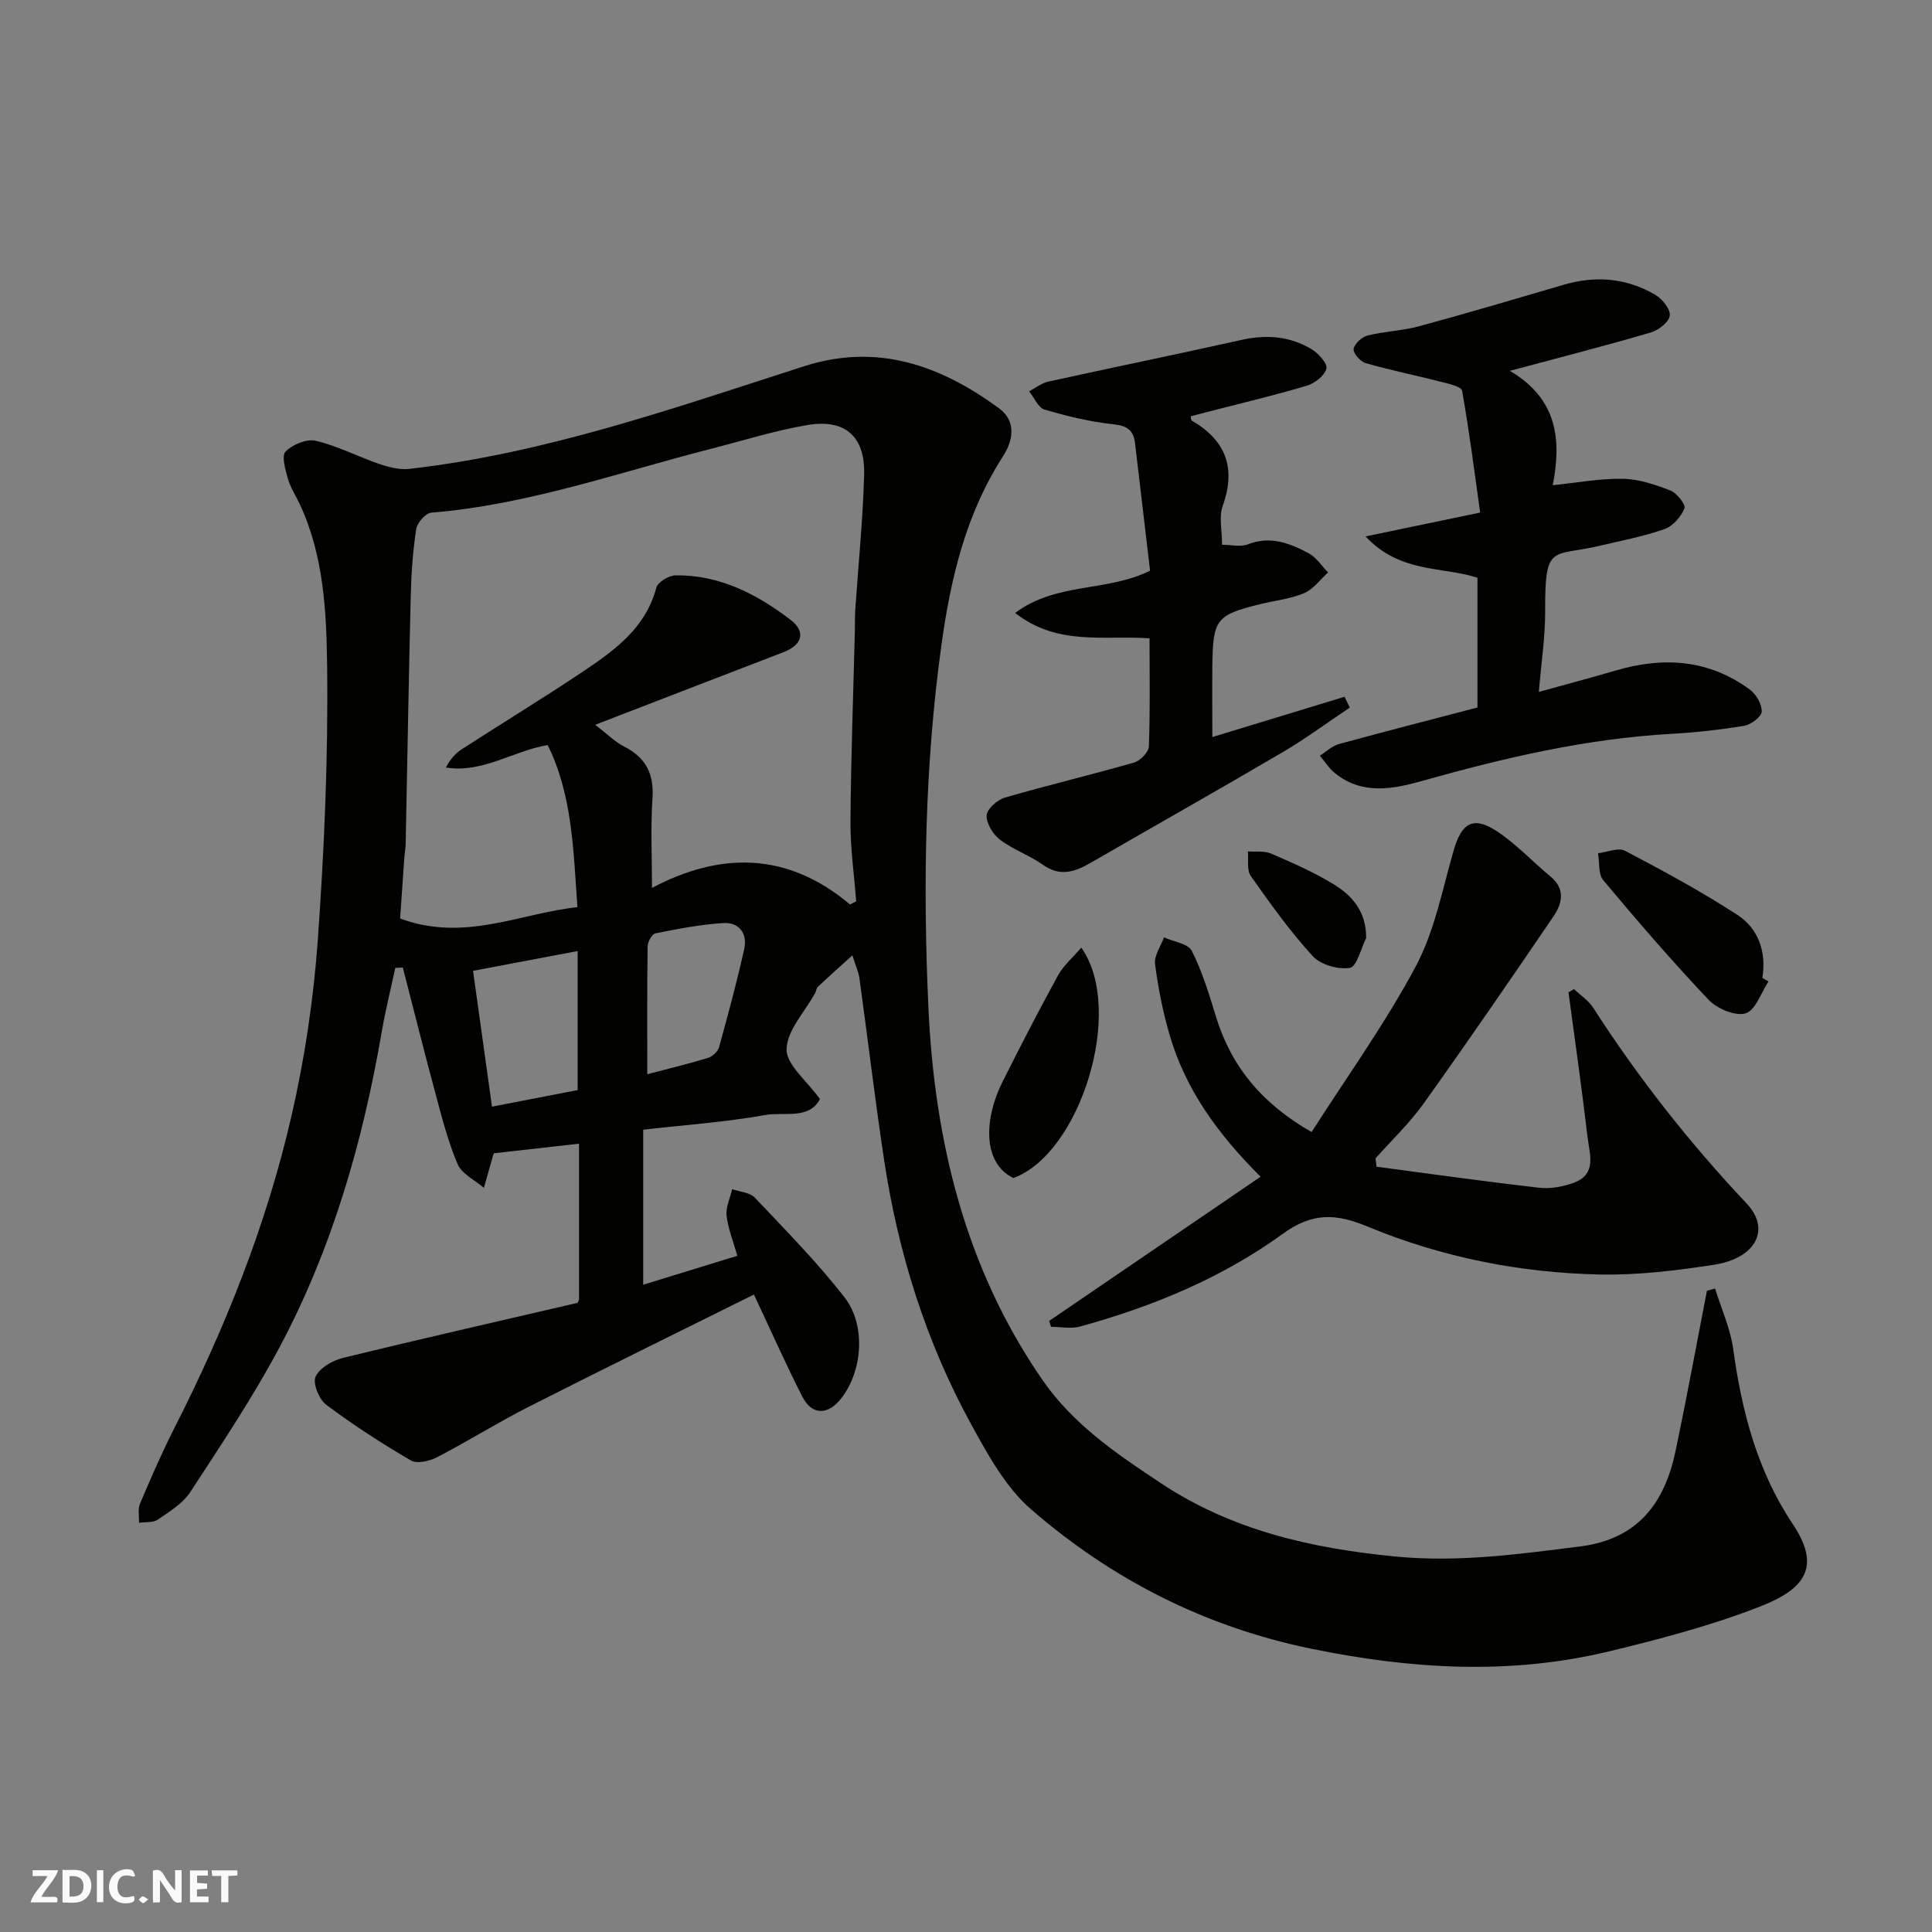
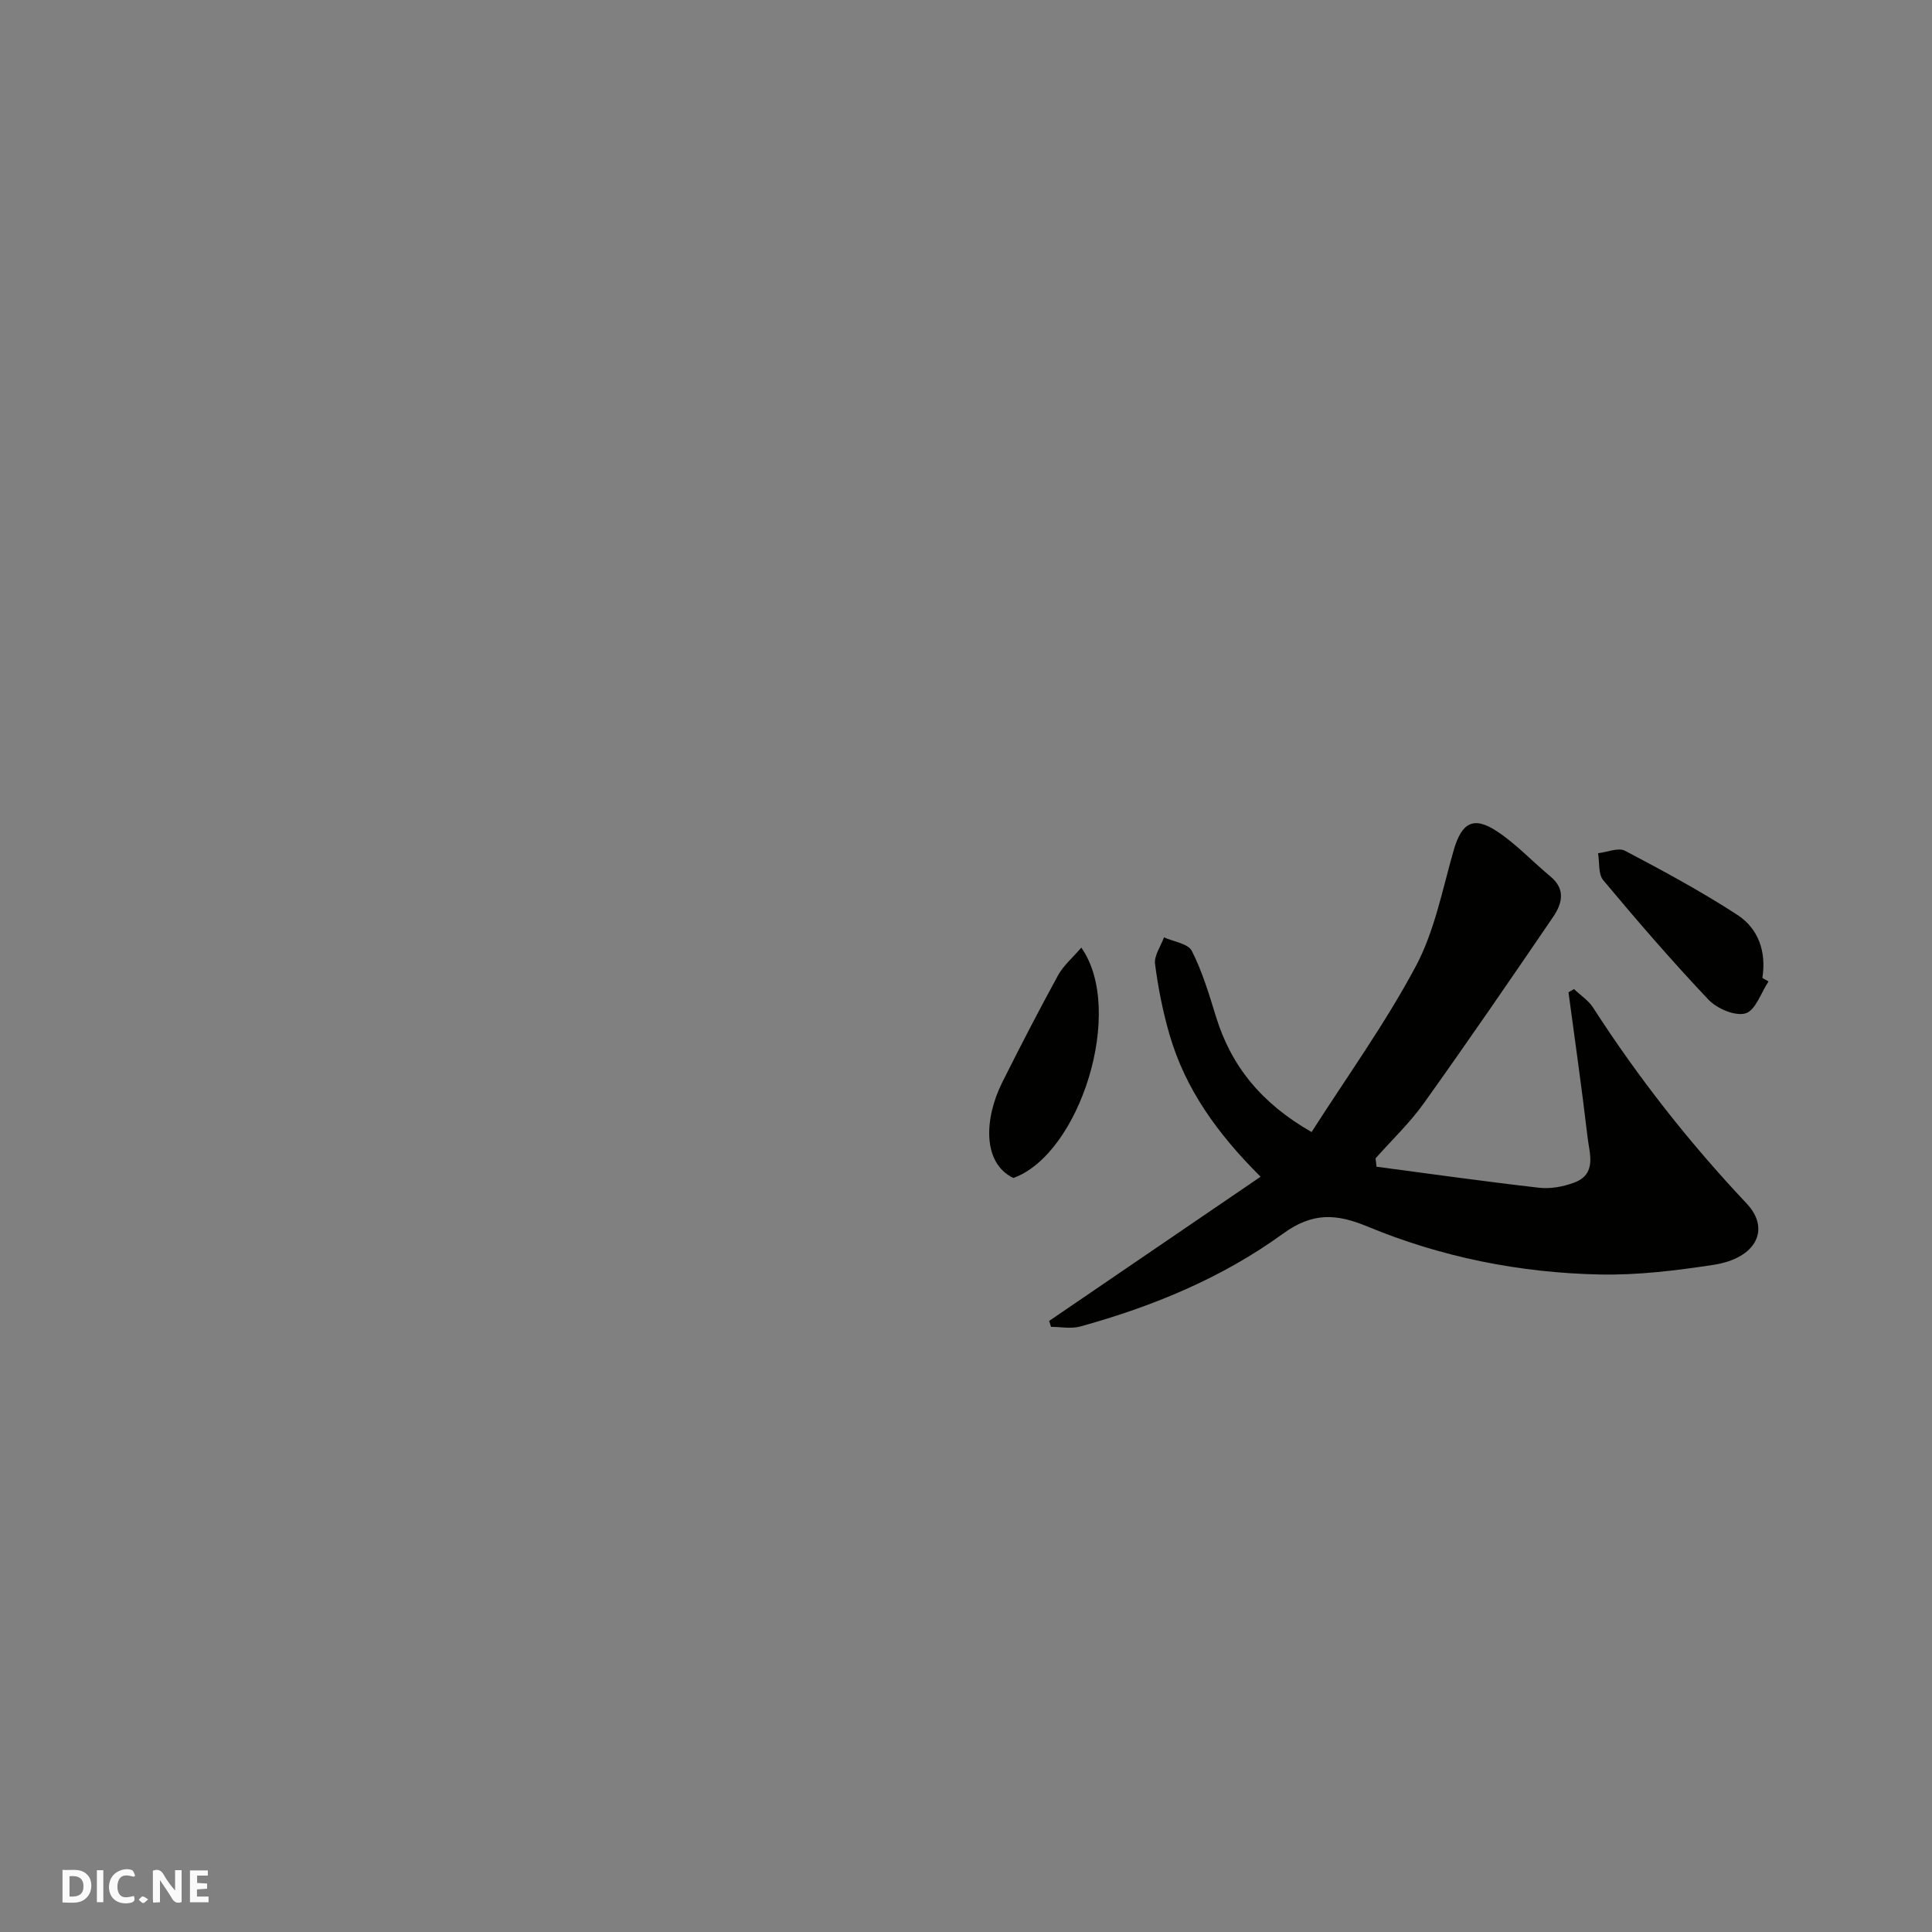
<svg xmlns="http://www.w3.org/2000/svg" enable-background="new 0 0 400 400" viewBox="0 0 400 400">
  <rect x="0" y="0" width="400" height="400" fill="#808080" stroke="none" />
  <g fill="#fafafb">
    <path d="m37.59 393.81c-.92.31-1.52.05-2-.78-.7-1.2-1.52-2.34-2.47-3.78v4.59c-.55.03-.95.05-1.41.07-.03-.37-.06-.64-.06-.91 0-1.91 0-3.81 0-5.7 1.13-.41 1.77-.03 2.29.91.62 1.11 1.38 2.14 2.31 3.19v-4.2h1.35v6.61z" />
    <path d="m12.94 393.88v-6.75c1.9.19 3.93-.54 5.37 1.29.8 1.01.78 2.88.03 3.97-1.37 1.97-3.4 1.51-5.4 1.49m1.45-1.22c2.04.12 2.92-.58 2.89-2.21-.03-1.51-.98-2.19-2.89-2z" />
-     <path d="m11.81 393.87h-5.49c.68-2.18 2.47-3.48 3.51-5.45h-3.08v-1.21h5.29c-.71 2.13-2.44 3.48-3.47 5.51.86 0 1.63.04 2.39-.01.79-.05 1.14.21.85 1.16" />
    <path d="m39.33 393.86v-6.61h3.7v1.07h-2.22v1.52c.68.04 1.34.09 2.07.13v1.07c-.72.05-1.38.09-2.1.14v1.48h2.4v1.19h-3.85z" />
    <path d="m27.71 388.56c-1.15-.3-2.46-.61-3.1.64-.37.73-.41 1.93-.06 2.67.63 1.35 1.99.93 3.17.68.35.94-.01 1.32-.93 1.46-1.62.25-3.05-.27-3.76-1.48-.73-1.24-.6-3.03.31-4.17.88-1.11 2.71-1.7 4-1.16.32.13.44.74.65 1.12-.1.08-.19.16-.28.24" />
-     <path d="m49.15 387.24v1.07c-.59.02-1.17.05-1.87.08v5.44h-1.48v-5.44h-1.85c-.05-.4-.08-.73-.13-1.15z" />
    <path d="m20.06 387.21h1.33v6.62h-1.33z" />
    <path d="m30.68 393.25c-.49.38-.8.79-1.05.76-.32-.05-.6-.45-.9-.7.26-.24.51-.64.8-.67.29-.04.62.3 1.15.61" />
  </g>
-   <path d="m355.09 266.78c1.29 4.18 3.17 8.28 3.76 12.56 1.77 12.9 4.99 25.23 12.31 36.18 5.88 8.8 2.72 13.41-6.82 17.12-10.11 3.94-20.72 6.73-31.3 9.28-20.51 4.93-40.99 3.65-61.56-.57-22-4.52-41.27-14.34-58.01-28.86-5.25-4.56-8.93-11.27-12.36-17.53-9.41-17.15-15.19-35.63-18.09-54.96-1.87-12.46-3.36-24.97-5.08-37.45-.17-1.27-.75-2.48-1.46-4.76-2.57 2.33-4.89 4.39-7.14 6.51-.33.31-.36.91-.59 1.33-2.12 3.87-5.82 7.7-5.9 11.6-.07 3.2 4.17 6.49 6.91 10.32-2.25 4.31-7.42 2.61-11.3 3.3-8.32 1.48-16.8 2.07-25.29 3.04v32.1c6.65-2.04 13.06-4.01 19.49-5.99-.87-3.08-1.94-5.67-2.23-8.34-.19-1.75.74-3.63 1.16-5.45 1.59.56 3.66.66 4.69 1.75 6.35 6.71 12.87 13.33 18.54 20.6 4.56 5.84 3.73 15.37-.66 20.97-2.77 3.53-6.08 3.52-8.07-.41-3.47-6.83-6.58-13.84-10-21.1-15.41 7.66-31.1 15.36-46.68 23.27-6.4 3.25-12.51 7.09-18.89 10.4-1.57.81-4.17 1.43-5.44.69-6.04-3.53-11.95-7.35-17.55-11.55-1.48-1.11-2.82-4.45-2.19-5.81.84-1.82 3.53-3.36 5.7-3.89 16.13-3.94 32.32-7.61 48.5-11.38.1-.02.15-.27.34-.66 0-10.58 0-21.39 0-32.3-5.84.66-11.61 1.31-17.61 1.98.04-.1-.11.19-.2.5-.64 2.22-1.26 4.44-1.89 6.66-1.87-1.62-4.57-2.88-5.44-4.92-2.02-4.74-3.29-9.82-4.64-14.82-2.32-8.6-4.47-17.25-6.7-25.87-.52.02-1.04.04-1.56.07-.95 4.44-2.05 8.84-2.82 13.31-3.92 22.77-10.26 44.81-21.15 65.25-5.51 10.34-12.06 20.13-18.47 29.96-1.55 2.37-4.3 4.04-6.73 5.71-.98.67-2.57.46-3.89.66.05-1.33-.28-2.83.21-3.97 2.23-5.26 4.5-10.51 7.09-15.6 10.52-20.7 19.12-42.17 24.3-64.8 2.73-11.91 4.55-24.15 5.42-36.33 1.34-18.82 2.16-37.73 1.93-56.58-.14-11.31-.68-22.96-5.67-33.63-.82-1.75-1.93-3.41-2.45-5.24-.52-1.86-1.36-4.74-.49-5.63 1.44-1.47 4.38-2.69 6.27-2.24 4.53 1.08 8.77 3.31 13.21 4.82 1.96.67 4.18 1.22 6.19.99 28.21-3.21 54.83-12.62 81.64-21.23 15.25-4.9 28.32-.18 40.45 8.73 3.63 2.67 2.82 6.74.83 9.82-7.74 11.98-10.88 25.3-12.8 39.18-3.45 24.88-3.83 49.94-2.7 74.88 1.25 27.53 7.52 53.95 23.61 77.24 6.43 9.3 15.44 15.36 24.55 21.4 14.7 9.75 31.14 13.48 48.53 15.17 12.99 1.26 25.5-.48 38.21-2.08 12.06-1.52 17.55-9.03 19.82-19.86 2.3-10.99 4.32-22.04 6.47-33.07.58-.18 1.13-.32 1.69-.47zm-179.11-79.52c.43-.21.86-.43 1.29-.64-.42-5.51-1.23-11.02-1.19-16.53.1-13.27.59-26.54.92-39.81.03-1.33-.02-2.67.07-4 .63-9.37 1.6-18.73 1.84-28.11.2-7.83-3.98-11.47-11.67-10.18-6.71 1.12-13.26 3.2-19.87 4.89-19.24 4.91-38.06 11.63-58.07 13.26-1.17.1-2.93 2.09-3.13 3.4-.69 4.55-1.02 9.17-1.13 13.78-.42 17.1-.7 34.2-1.05 51.3-.02.98-.21 1.96-.28 2.95-.31 4.39-.61 8.78-.87 12.6 13.36 4.95 24.96-1.13 36.71-2.35-.84-11.79-1.05-23.25-6.16-33.56-7.19 1.2-13.37 5.85-21.08 4.65.9-1.7 2-2.95 3.35-3.82 8.35-5.4 16.85-10.57 25.11-16.1 6.53-4.38 12.91-8.99 15.12-17.33.31-1.16 2.59-2.52 3.98-2.54 9.08-.12 16.79 3.86 23.76 9.17 3.31 2.52 2.47 5.24-1.42 6.74-12.72 4.88-25.43 9.8-38.98 15.03 2.58 1.98 4.11 3.55 5.95 4.48 4.54 2.29 6.26 5.69 5.91 10.8-.41 6.03-.1 12.1-.1 18.5 13.89-7.38 27.89-7.65 40.99 3.42zm-78.04 13.74c1.39 9.95 2.65 19 3.92 28.12 6.74-1.3 12.4-2.4 17.74-3.43 0-9.87 0-19.21 0-28.79-7.52 1.43-14.59 2.76-21.66 4.1zm36.07 21.41c4.6-1.21 8.66-2.18 12.64-3.41.91-.28 1.99-1.34 2.24-2.25 1.86-6.72 3.68-13.45 5.19-20.25.72-3.23-1.04-5.61-4.38-5.39-4.7.31-9.37 1.2-14 2.13-.71.14-1.61 1.75-1.62 2.69-.12 8.6-.07 17.22-.07 26.48z" fill="#010100" />
  <path d="m260.99 243.63c-9.07-9.04-15.56-18.2-18.81-29.28-1.41-4.82-2.4-9.8-3.04-14.78-.22-1.73 1.19-3.66 1.85-5.5 1.98.9 4.99 1.28 5.76 2.8 2.17 4.27 3.57 8.96 4.99 13.57 3.16 10.32 9.46 18.02 19.81 23.94 7.3-11.43 15.24-22.45 21.58-34.33 3.89-7.3 5.5-15.86 7.82-23.94 1.63-5.72 4.05-7.25 8.96-4.01 4.02 2.65 7.37 6.28 11.11 9.38 3.21 2.66 2.37 5.67.53 8.37-8.81 12.93-17.67 25.84-26.77 38.58-2.92 4.09-6.64 7.62-9.99 11.4.07.58.14 1.15.21 1.73 11.22 1.48 22.43 3.07 33.67 4.35 2.35.27 4.97-.22 7.21-1.05 4.79-1.77 3.21-5.98 2.81-9.38-1.17-10.03-2.61-20.03-3.95-30.04.38-.22.76-.44 1.14-.66 1.33 1.27 2.98 2.33 3.95 3.83 9.34 14.51 19.95 28 31.79 40.56 5.03 5.33 1.98 11.35-6.84 12.7-7.78 1.19-15.71 2.16-23.55 2-16.6-.34-32.79-3.58-48.16-9.95-6.35-2.63-11.26-2.99-17.44 1.5-12.58 9.14-26.97 15.08-41.99 19.22-1.88.52-4.02.07-6.04.07-.13-.41-.25-.82-.38-1.23 14.39-9.82 28.78-19.63 43.77-29.85z" fill="#010100" />
-   <path d="m305.89 146.48c0-9.05 0-17.86 0-26.87-7.33-2.36-16.02-.9-23.17-8.55 8.35-1.74 15.54-3.23 23.73-4.94-1.15-8.2-2.23-16.75-3.74-25.23-.16-.87-2.87-1.46-4.47-1.87-5.16-1.32-10.4-2.37-15.51-3.84-1.09-.31-2.62-2.09-2.48-2.94.19-1.1 1.72-2.48 2.92-2.78 3.47-.87 7.14-.97 10.59-1.9 10.04-2.72 20.02-5.68 30.01-8.61 6.62-1.94 13-1.39 18.93 2.08 1.45.85 3.18 2.99 3.01 4.32-.16 1.34-2.34 3.02-3.95 3.49-9.16 2.69-18.4 5.06-29.15 7.94 10.04 5.94 10.62 14.49 8.88 23.68 4.98-.51 9.77-1.42 14.53-1.33 3.31.06 6.7 1.21 9.84 2.43 1.33.52 3.21 2.95 2.89 3.7-.73 1.74-2.39 3.67-4.12 4.28-4.28 1.51-8.8 2.36-13.23 3.41-10.07 2.4-11.55-.63-11.49 13.51.02 5.39-.81 10.79-1.31 16.79 5.85-1.62 10.86-2.94 15.82-4.4 9.92-2.94 19.37-2.35 27.9 3.95 1.3.96 2.5 3.05 2.42 4.54-.06 1.08-2.22 2.69-3.63 2.93-5 .83-10.07 1.38-15.14 1.67-17.56.99-34.53 4.95-51.38 9.7-6.17 1.74-12.58 3.03-18.26-1.62-1.2-.98-2.06-2.37-3.07-3.56 1.32-.83 2.53-2.02 3.97-2.42 9.41-2.57 18.86-4.99 28.66-7.56z" fill="#010100" />
-   <path d="m251 152.6c8.99-2.74 18.18-5.54 27.37-8.34.36.74.72 1.49 1.09 2.23-4.6 3.08-9.07 6.4-13.83 9.2-13.21 7.76-26.56 15.29-39.83 22.95-3.27 1.89-6.32 2.93-9.88.4-2.78-1.97-6.15-3.12-8.86-5.17-1.45-1.1-2.85-3.35-2.79-5.03.05-1.31 2.17-3.23 3.73-3.69 8.89-2.59 17.92-4.72 26.82-7.28 1.27-.37 3-2.15 3.04-3.34.28-7.29.14-14.6.14-22.37-9.31-.68-19.02 1.66-27.83-5.26 8.57-6.4 19.05-4.31 27.94-8.75-1.02-8.66-2.06-17.55-3.12-26.45-.32-2.69-1.71-3.57-4.54-3.87-4.79-.51-9.56-1.66-14.2-3.04-1.32-.39-2.14-2.47-3.18-3.78 1.32-.68 2.57-1.7 3.97-2 13.35-2.94 26.74-5.68 40.08-8.65 5.15-1.15 10.02-.74 14.48 1.97 1.4.85 3.31 3 3.02 4.01-.41 1.47-2.42 3.02-4.05 3.51-6.37 1.92-12.86 3.44-19.31 5.11-1.57.41-3.15.81-4.73 1.22.07.32.03.78.21.89 7.09 4.13 9.23 9.86 6.39 17.72-.79 2.2-.12 4.93-.12 8 1.91 0 3.83.49 5.33-.09 4.68-1.83 8.74-.23 12.65 1.88 1.57.85 2.66 2.6 3.97 3.94-1.63 1.47-3.03 3.46-4.94 4.28-2.8 1.19-5.97 1.51-8.97 2.25-9.25 2.27-9.93 3.1-10.05 12.79-.05 4.97 0 9.94 0 14.76z" fill="#010100" />
+   <path d="m305.89 146.48z" fill="#010100" />
  <path d="m223.87 196.19c9.16 12.98-.3 42.77-14.07 47.7-6.41-3.1-6.07-12.26-2.26-19.87 3.73-7.45 7.55-14.84 11.55-22.15 1.09-1.97 2.95-3.53 4.78-5.68z" fill="#010100" />
  <path d="m366.15 203.2c-1.54 2.32-2.69 5.99-4.74 6.6-2.14.64-5.91-.96-7.67-2.81-7.56-7.98-14.75-16.32-21.81-24.76-1.06-1.27-.74-3.69-1.07-5.58 1.88-.21 4.19-1.23 5.58-.51 7.89 4.15 15.77 8.41 23.24 13.26 4.39 2.85 6.06 7.65 5.2 13.07.43.24.85.48 1.27.73z" fill="#010100" />
-   <path d="m282.85 194.21c-1.1 2.18-1.94 5.94-3.37 6.17-2.43.4-6.07-.64-7.71-2.44-4.7-5.14-8.79-10.87-12.81-16.58-.86-1.23-.44-3.37-.6-5.09 1.62.13 3.42-.16 4.82.46 4.45 1.93 8.95 3.88 13.06 6.43 3.72 2.3 6.64 5.56 6.61 11.05z" fill="#010100" />
</svg>